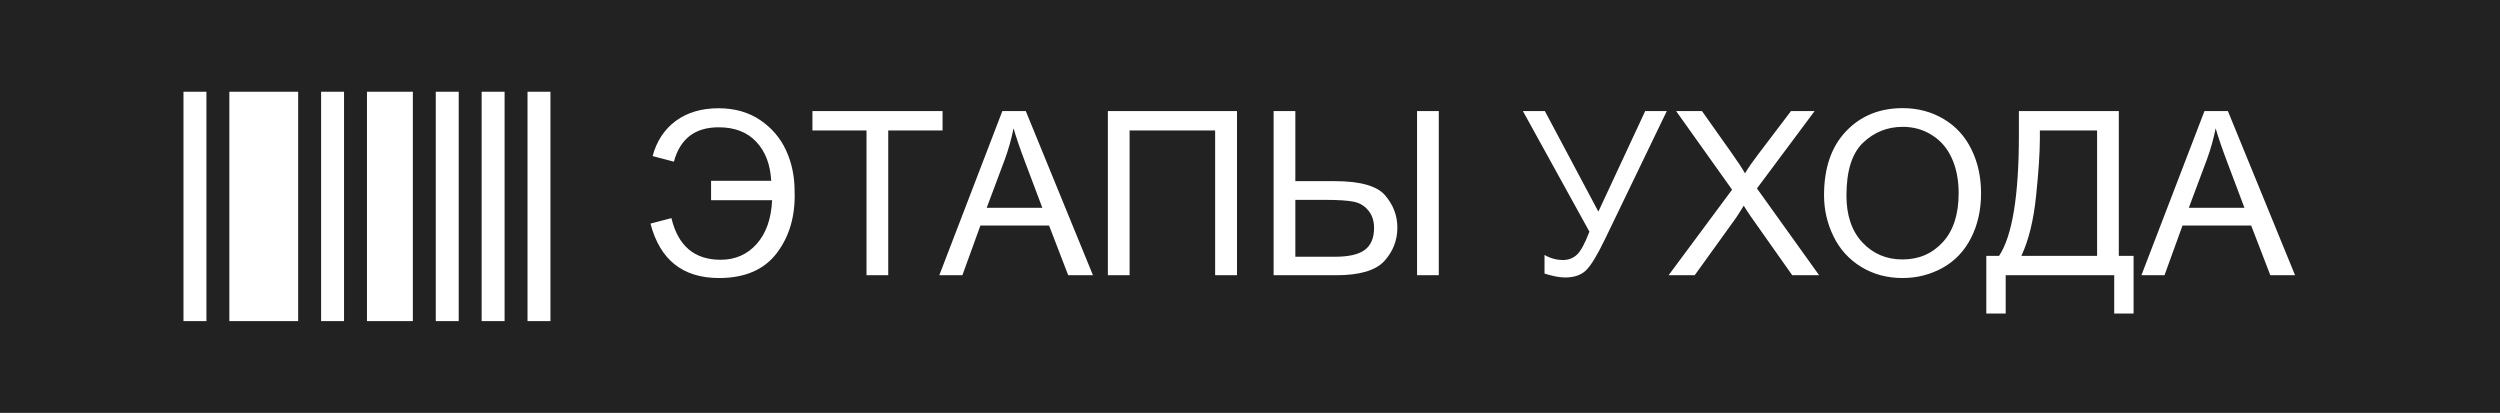
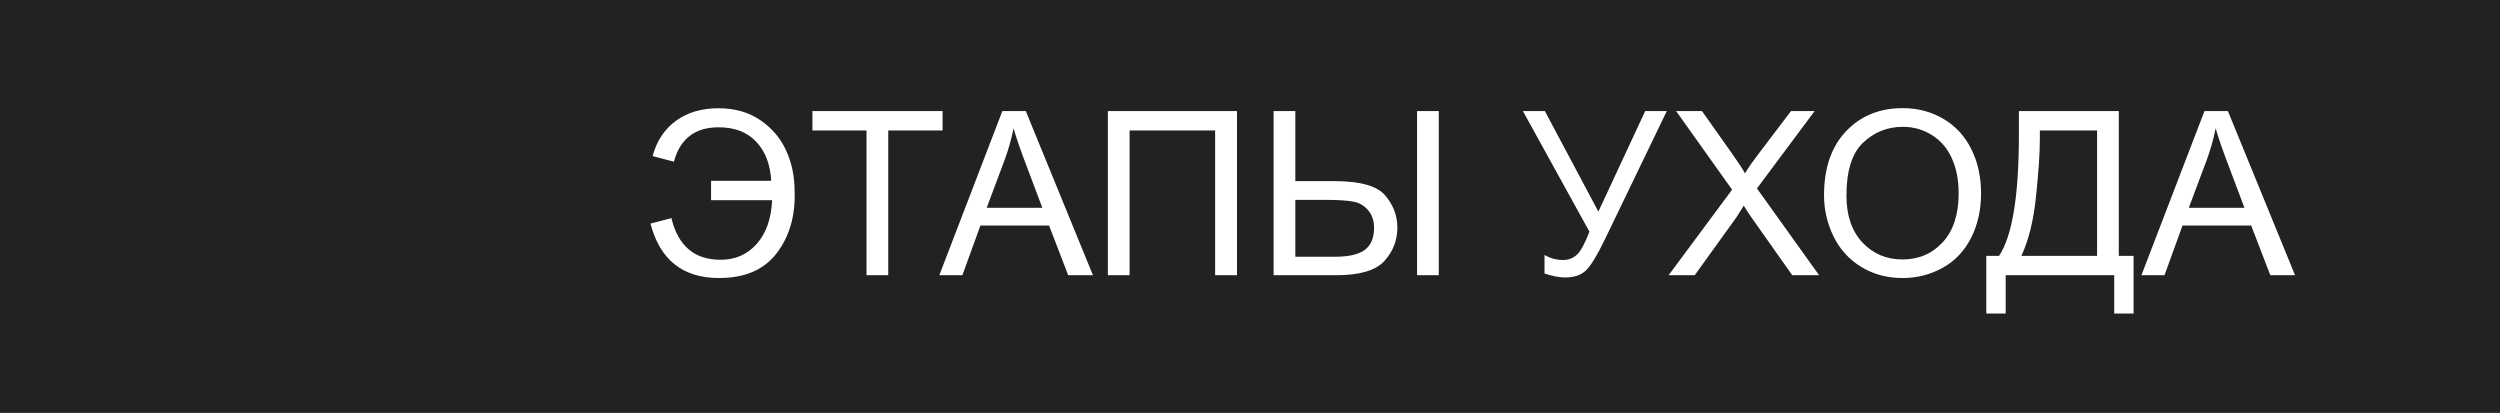
<svg xmlns="http://www.w3.org/2000/svg" width="109" height="18" viewBox="0 0 109 18" fill="none">
  <rect width="109" height="18" fill="#222222" />
-   <path d="M8 4H9V14H8V4ZM16 4H18V14H16V4ZM19 4H20V14H19V4ZM21 4H22V14H21V4ZM23 4H24V14H23V4ZM10 4H13V14H10V4ZM14 4H15V14H14V4Z" fill="white" />
  <path d="M31.003 7.884H33.625C33.586 7.168 33.368 6.6 32.971 6.18C32.577 5.76 32.032 5.55 31.335 5.55C30.303 5.55 29.652 6.049 29.382 7.049L28.454 6.805C28.63 6.15 28.967 5.639 29.465 5.271C29.966 4.904 30.588 4.72 31.33 4.72C32.033 4.72 32.639 4.892 33.147 5.237C33.654 5.582 34.03 6.023 34.274 6.561C34.522 7.098 34.645 7.692 34.645 8.343C34.681 9.407 34.422 10.304 33.869 11.033C33.319 11.759 32.479 12.122 31.35 12.122C29.771 12.122 28.775 11.331 28.361 9.749L29.274 9.51C29.564 10.721 30.279 11.326 31.418 11.326C32.059 11.326 32.585 11.095 32.995 10.633C33.405 10.167 33.628 9.533 33.664 8.729H31.003V7.884ZM37.78 12V5.687H35.422V4.842H41.096V5.687H38.727V12H37.78ZM40.954 12L43.703 4.842H44.724L47.653 12H46.574L45.739 9.832H42.746L41.96 12H40.954ZM43.02 9.061H45.446L44.699 7.078C44.471 6.476 44.302 5.981 44.191 5.594C44.1 6.053 43.972 6.508 43.806 6.961L43.02 9.061ZM48.303 4.842H53.933V12H52.98V5.687H49.25V12H48.303V4.842ZM55.529 4.842H56.477V7.898H58.185C59.305 7.898 60.041 8.105 60.393 8.519C60.747 8.932 60.925 9.401 60.925 9.925C60.925 10.478 60.736 10.963 60.358 11.38C59.981 11.793 59.279 12 58.254 12H55.529V4.842ZM56.477 11.194H58.21C58.806 11.194 59.237 11.095 59.504 10.896C59.774 10.695 59.909 10.374 59.909 9.935C59.909 9.635 59.828 9.384 59.665 9.183C59.502 8.981 59.292 8.852 59.035 8.797C58.778 8.742 58.348 8.714 57.746 8.714H56.477V11.194ZM61.784 4.842H62.731V12H61.784V4.842ZM66.398 4.842H67.356L69.689 9.227L71.731 4.842H72.673L69.987 10.408C69.652 11.105 69.377 11.56 69.162 11.775C68.947 11.99 68.64 12.098 68.239 12.098C67.995 12.098 67.696 12.041 67.341 11.927V11.116C67.595 11.263 67.863 11.336 68.147 11.336C68.378 11.336 68.576 11.263 68.742 11.116C68.912 10.966 69.097 10.628 69.299 10.101L66.398 4.842ZM72.751 12L75.519 8.27L73.078 4.842H74.206L75.505 6.678C75.775 7.059 75.967 7.352 76.081 7.557C76.241 7.296 76.429 7.024 76.647 6.741L78.088 4.842H79.118L76.603 8.216L79.314 12H78.142L76.34 9.446C76.239 9.3 76.135 9.14 76.027 8.968C75.868 9.228 75.754 9.407 75.686 9.505L73.889 12H72.751ZM79.528 8.514C79.528 7.326 79.847 6.396 80.485 5.726C81.123 5.052 81.947 4.715 82.956 4.715C83.617 4.715 84.213 4.873 84.743 5.188C85.274 5.504 85.677 5.945 85.954 6.512C86.234 7.075 86.374 7.715 86.374 8.431C86.374 9.157 86.228 9.806 85.935 10.379C85.642 10.952 85.227 11.386 84.689 11.683C84.152 11.976 83.573 12.122 82.951 12.122C82.277 12.122 81.675 11.959 81.144 11.634C80.614 11.308 80.212 10.864 79.939 10.301C79.665 9.738 79.528 9.142 79.528 8.514ZM80.505 8.528C80.505 9.391 80.736 10.071 81.198 10.569C81.664 11.064 82.246 11.312 82.946 11.312C83.659 11.312 84.245 11.061 84.704 10.56C85.166 10.058 85.397 9.347 85.397 8.426C85.397 7.843 85.298 7.335 85.1 6.902C84.904 6.466 84.616 6.129 84.235 5.892C83.858 5.651 83.433 5.53 82.961 5.53C82.29 5.53 81.713 5.761 81.228 6.224C80.746 6.683 80.505 7.451 80.505 8.528ZM88.024 4.842H92.38V11.155H93.024V13.67H92.18V12H87.448V13.67H86.603V11.155H87.16C87.736 10.286 88.024 8.53 88.024 5.887V4.842ZM91.433 5.687H88.938V6.053C88.938 6.661 88.882 7.495 88.772 8.553C88.664 9.607 88.451 10.475 88.132 11.155H91.433V5.687ZM93.366 12L96.115 4.842H97.136L100.065 12H98.986L98.151 9.832H95.158L94.372 12H93.366ZM95.432 9.061H97.858L97.111 7.078C96.883 6.476 96.714 5.981 96.603 5.594C96.512 6.053 96.384 6.508 96.218 6.961L95.432 9.061Z" fill="white" />
</svg>